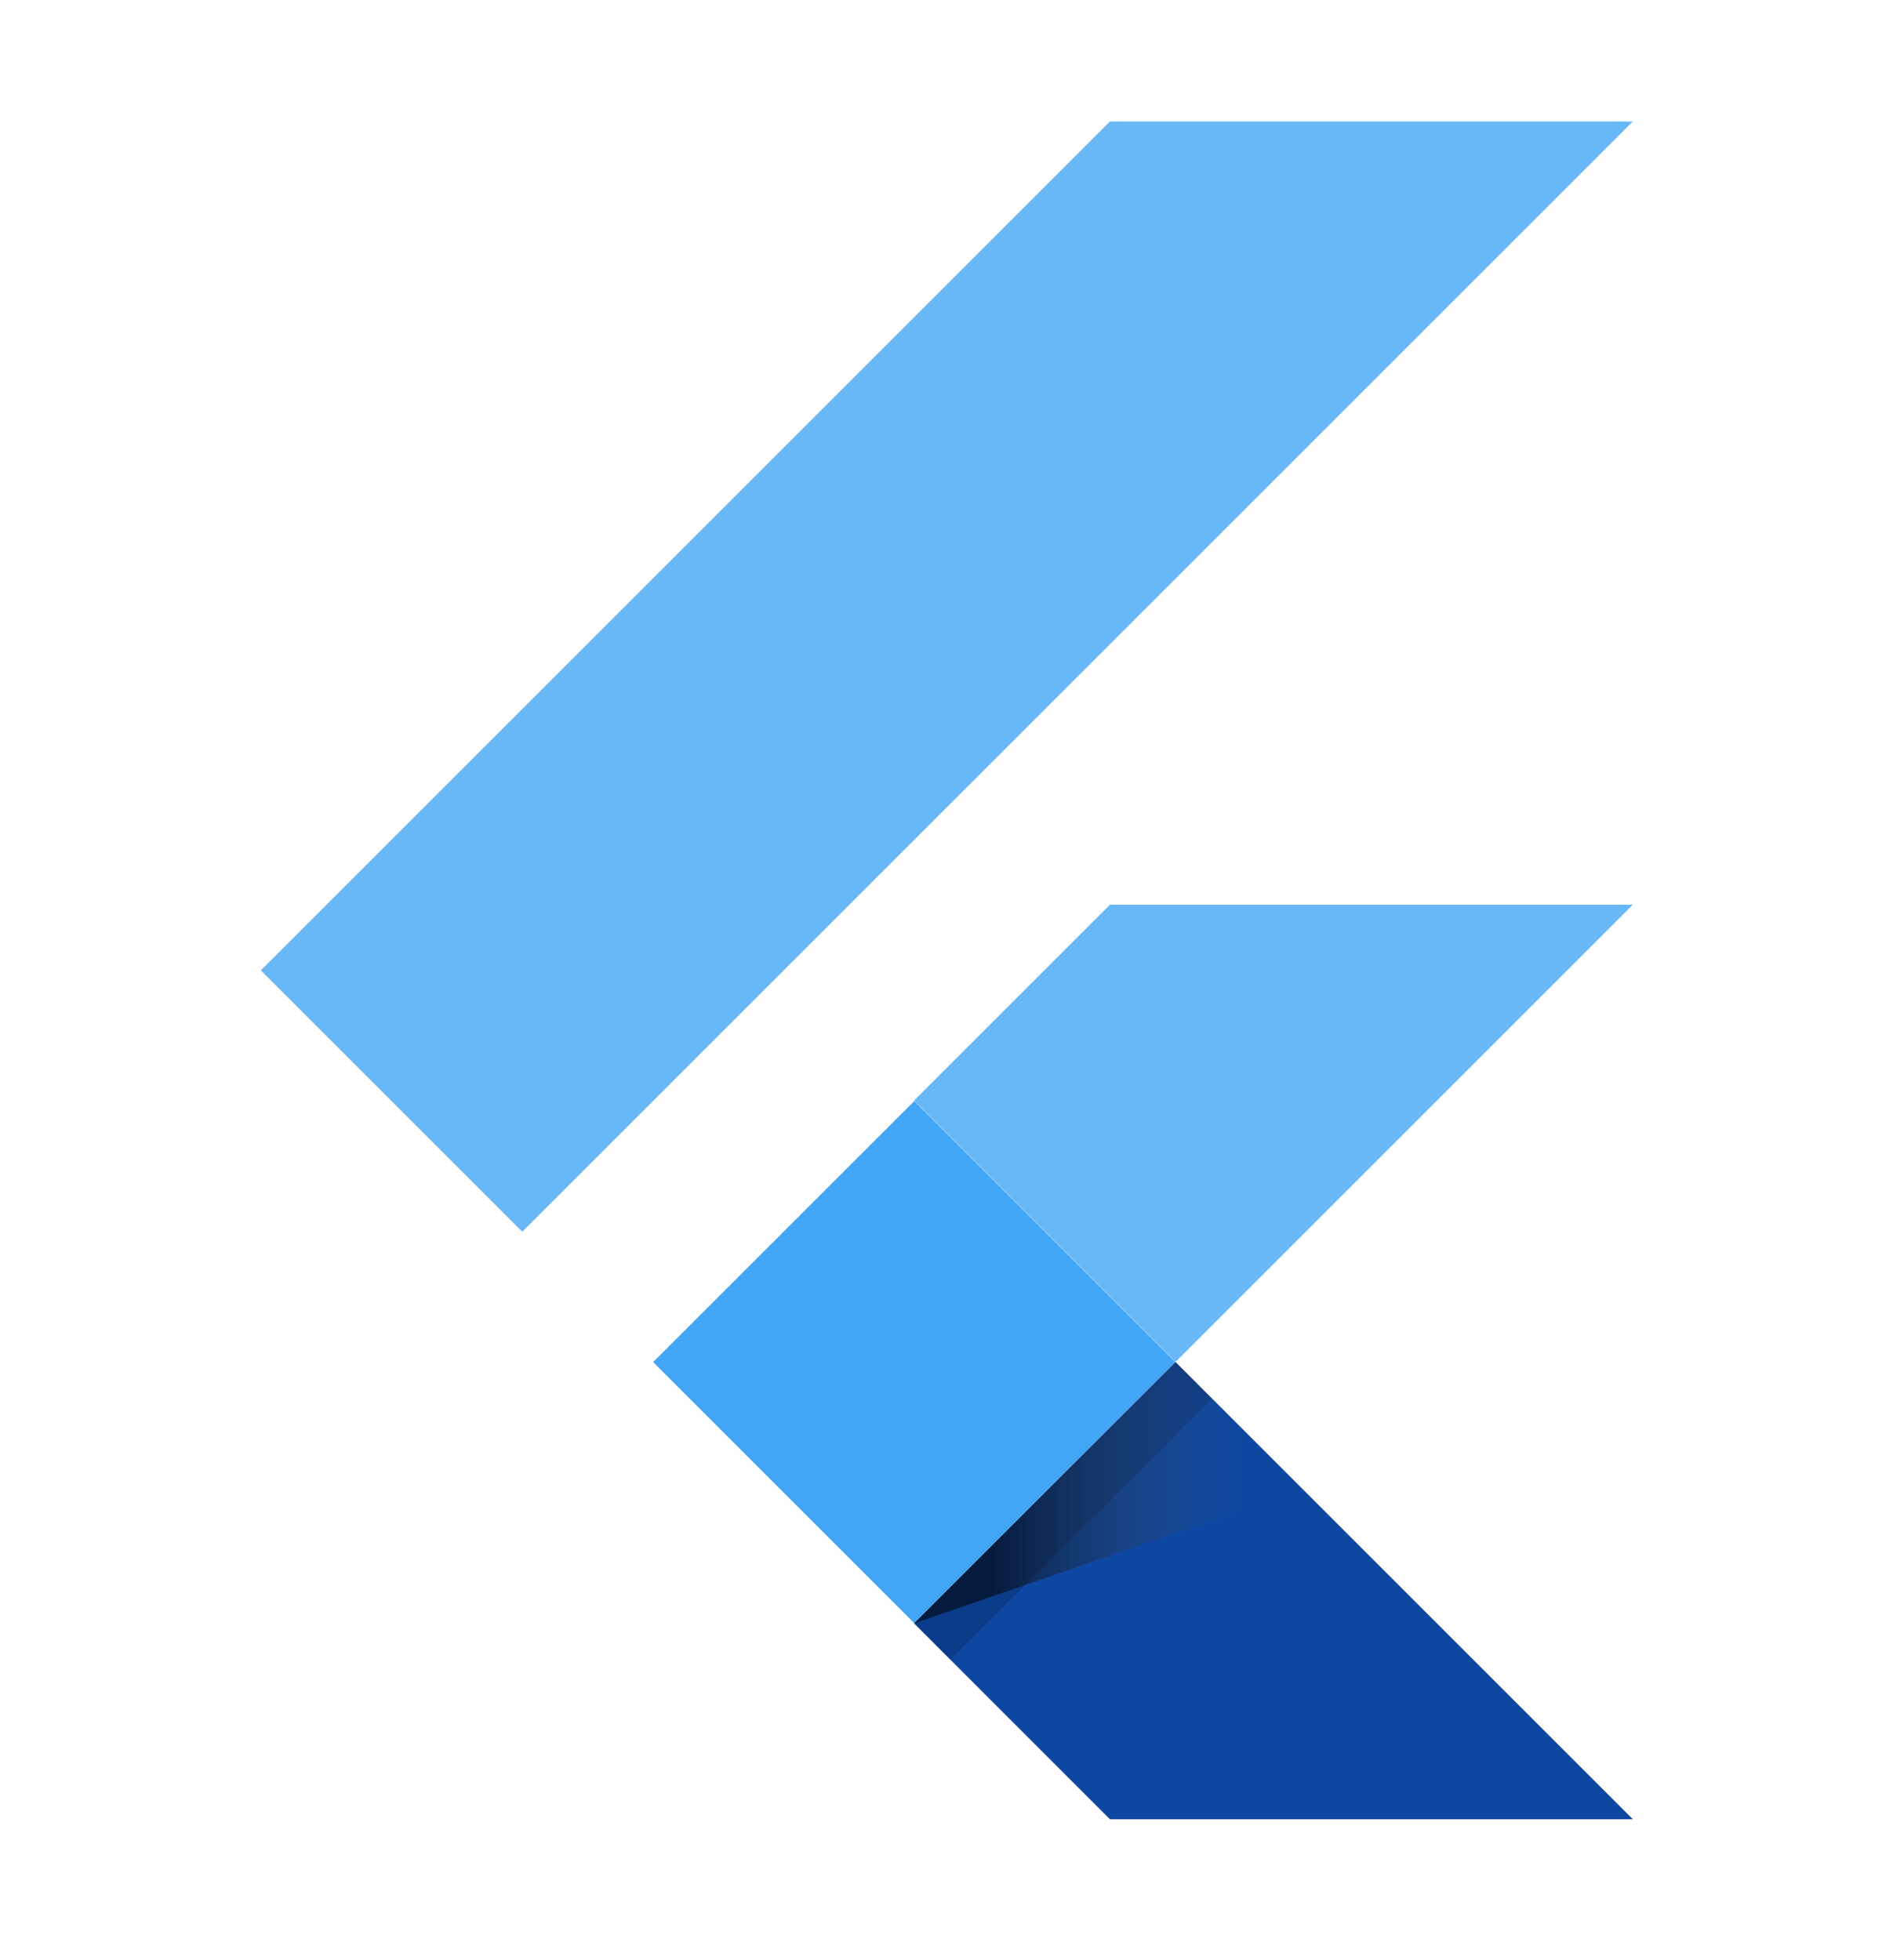
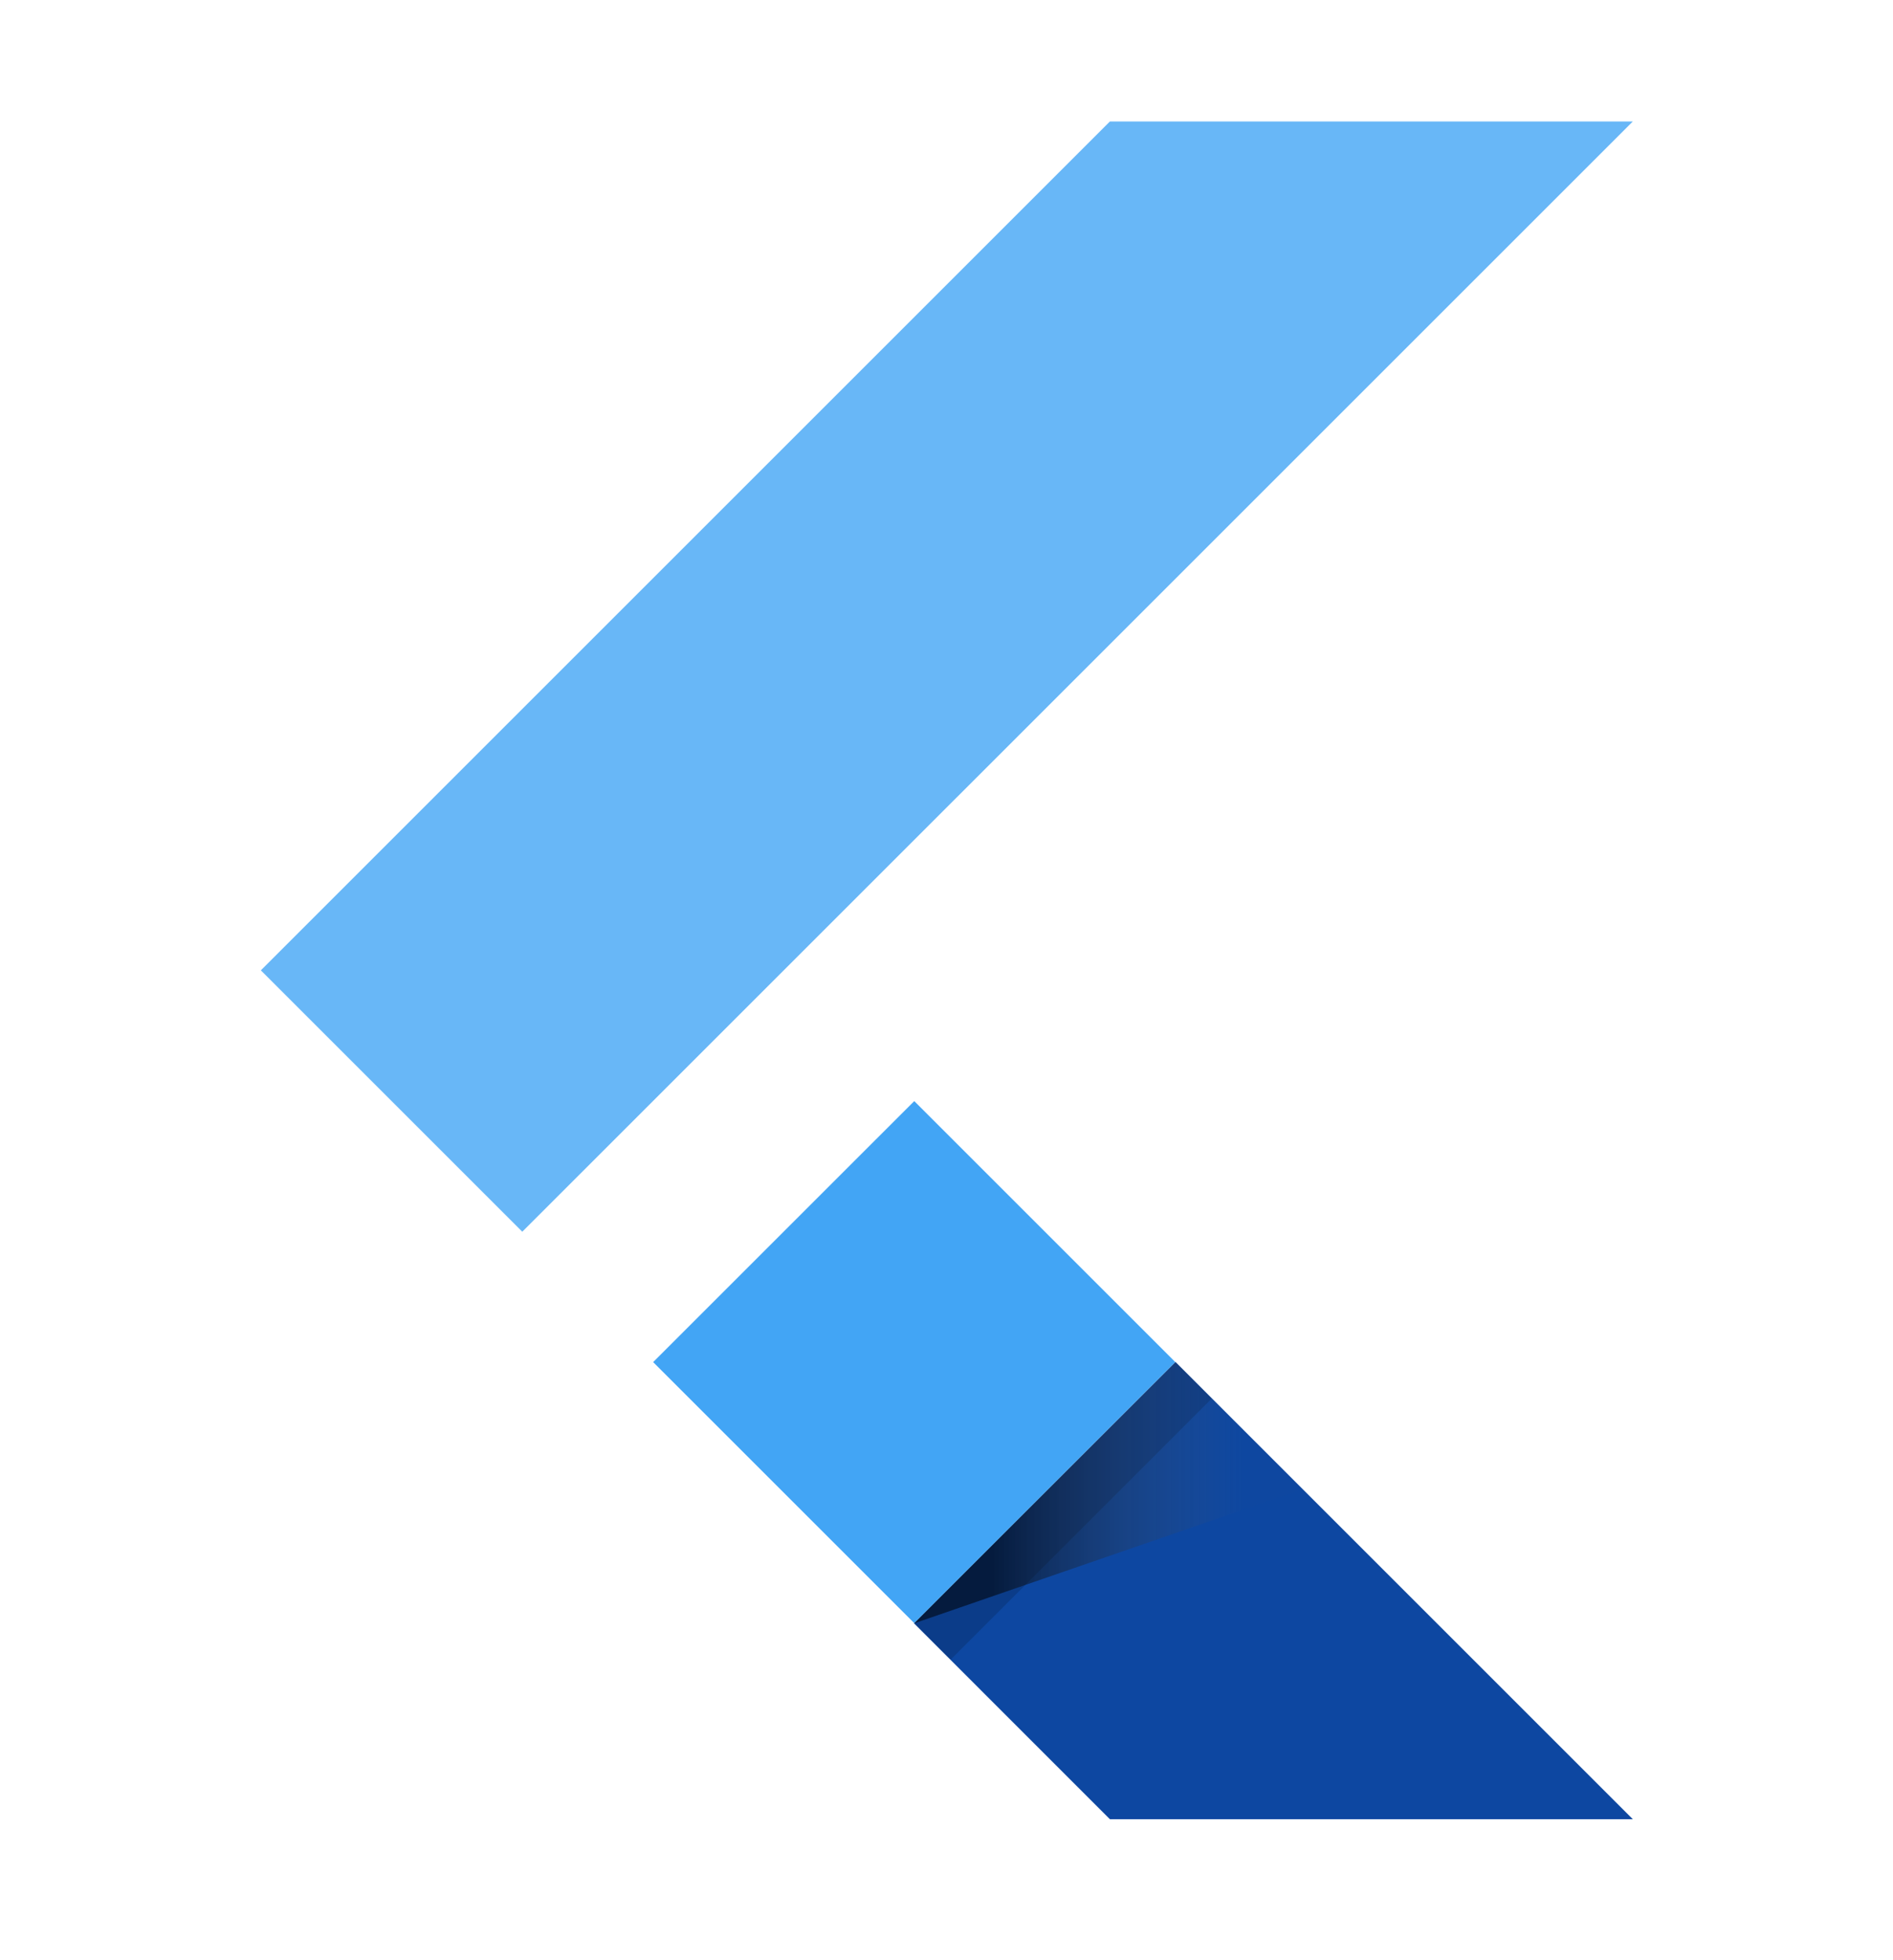
<svg xmlns="http://www.w3.org/2000/svg" width="56" height="58" viewBox="0 0 56 58" fill="none">
  <path d="M15.451 36.445L7.717 28.711L32.834 3.594H48.303" fill="#42A5F5" fill-opacity="0.8" />
-   <path d="M48.303 26.77H32.834L27.04 32.564L34.774 40.299" fill="#42A5F5" fill-opacity="0.8" />
  <path d="M27.04 48.033L32.834 53.828H48.303L34.774 40.299" fill="#0D47A1" />
  <path d="M27.046 32.58L19.322 40.303L27.046 48.027L34.769 40.303L27.046 32.58Z" fill="#42A5F5" />
  <path d="M34.769 40.303L27.046 48.027L28.124 49.105L35.847 41.382L34.769 40.303Z" fill="url(#paint0_linear_53_13334)" />
  <path d="M27.04 48.033L38.517 44.069L34.774 40.299" fill="url(#paint1_linear_53_13334)" />
  <defs>
    <linearGradient id="paint0_linear_53_13334" x1="27.046" y1="48.027" x2="134.861" y2="155.842" gradientUnits="userSpaceOnUse">
      <stop offset="0.2" stop-opacity="0.15" />
      <stop offset="0.85" stop-color="#616161" stop-opacity="0.01" />
    </linearGradient>
    <linearGradient id="paint1_linear_53_13334" x1="27.04" y1="40.299" x2="38.517" y2="40.299" gradientUnits="userSpaceOnUse">
      <stop offset="0.2" stop-opacity="0.55" />
      <stop offset="0.85" stop-color="#616161" stop-opacity="0.01" />
    </linearGradient>
  </defs>
</svg>